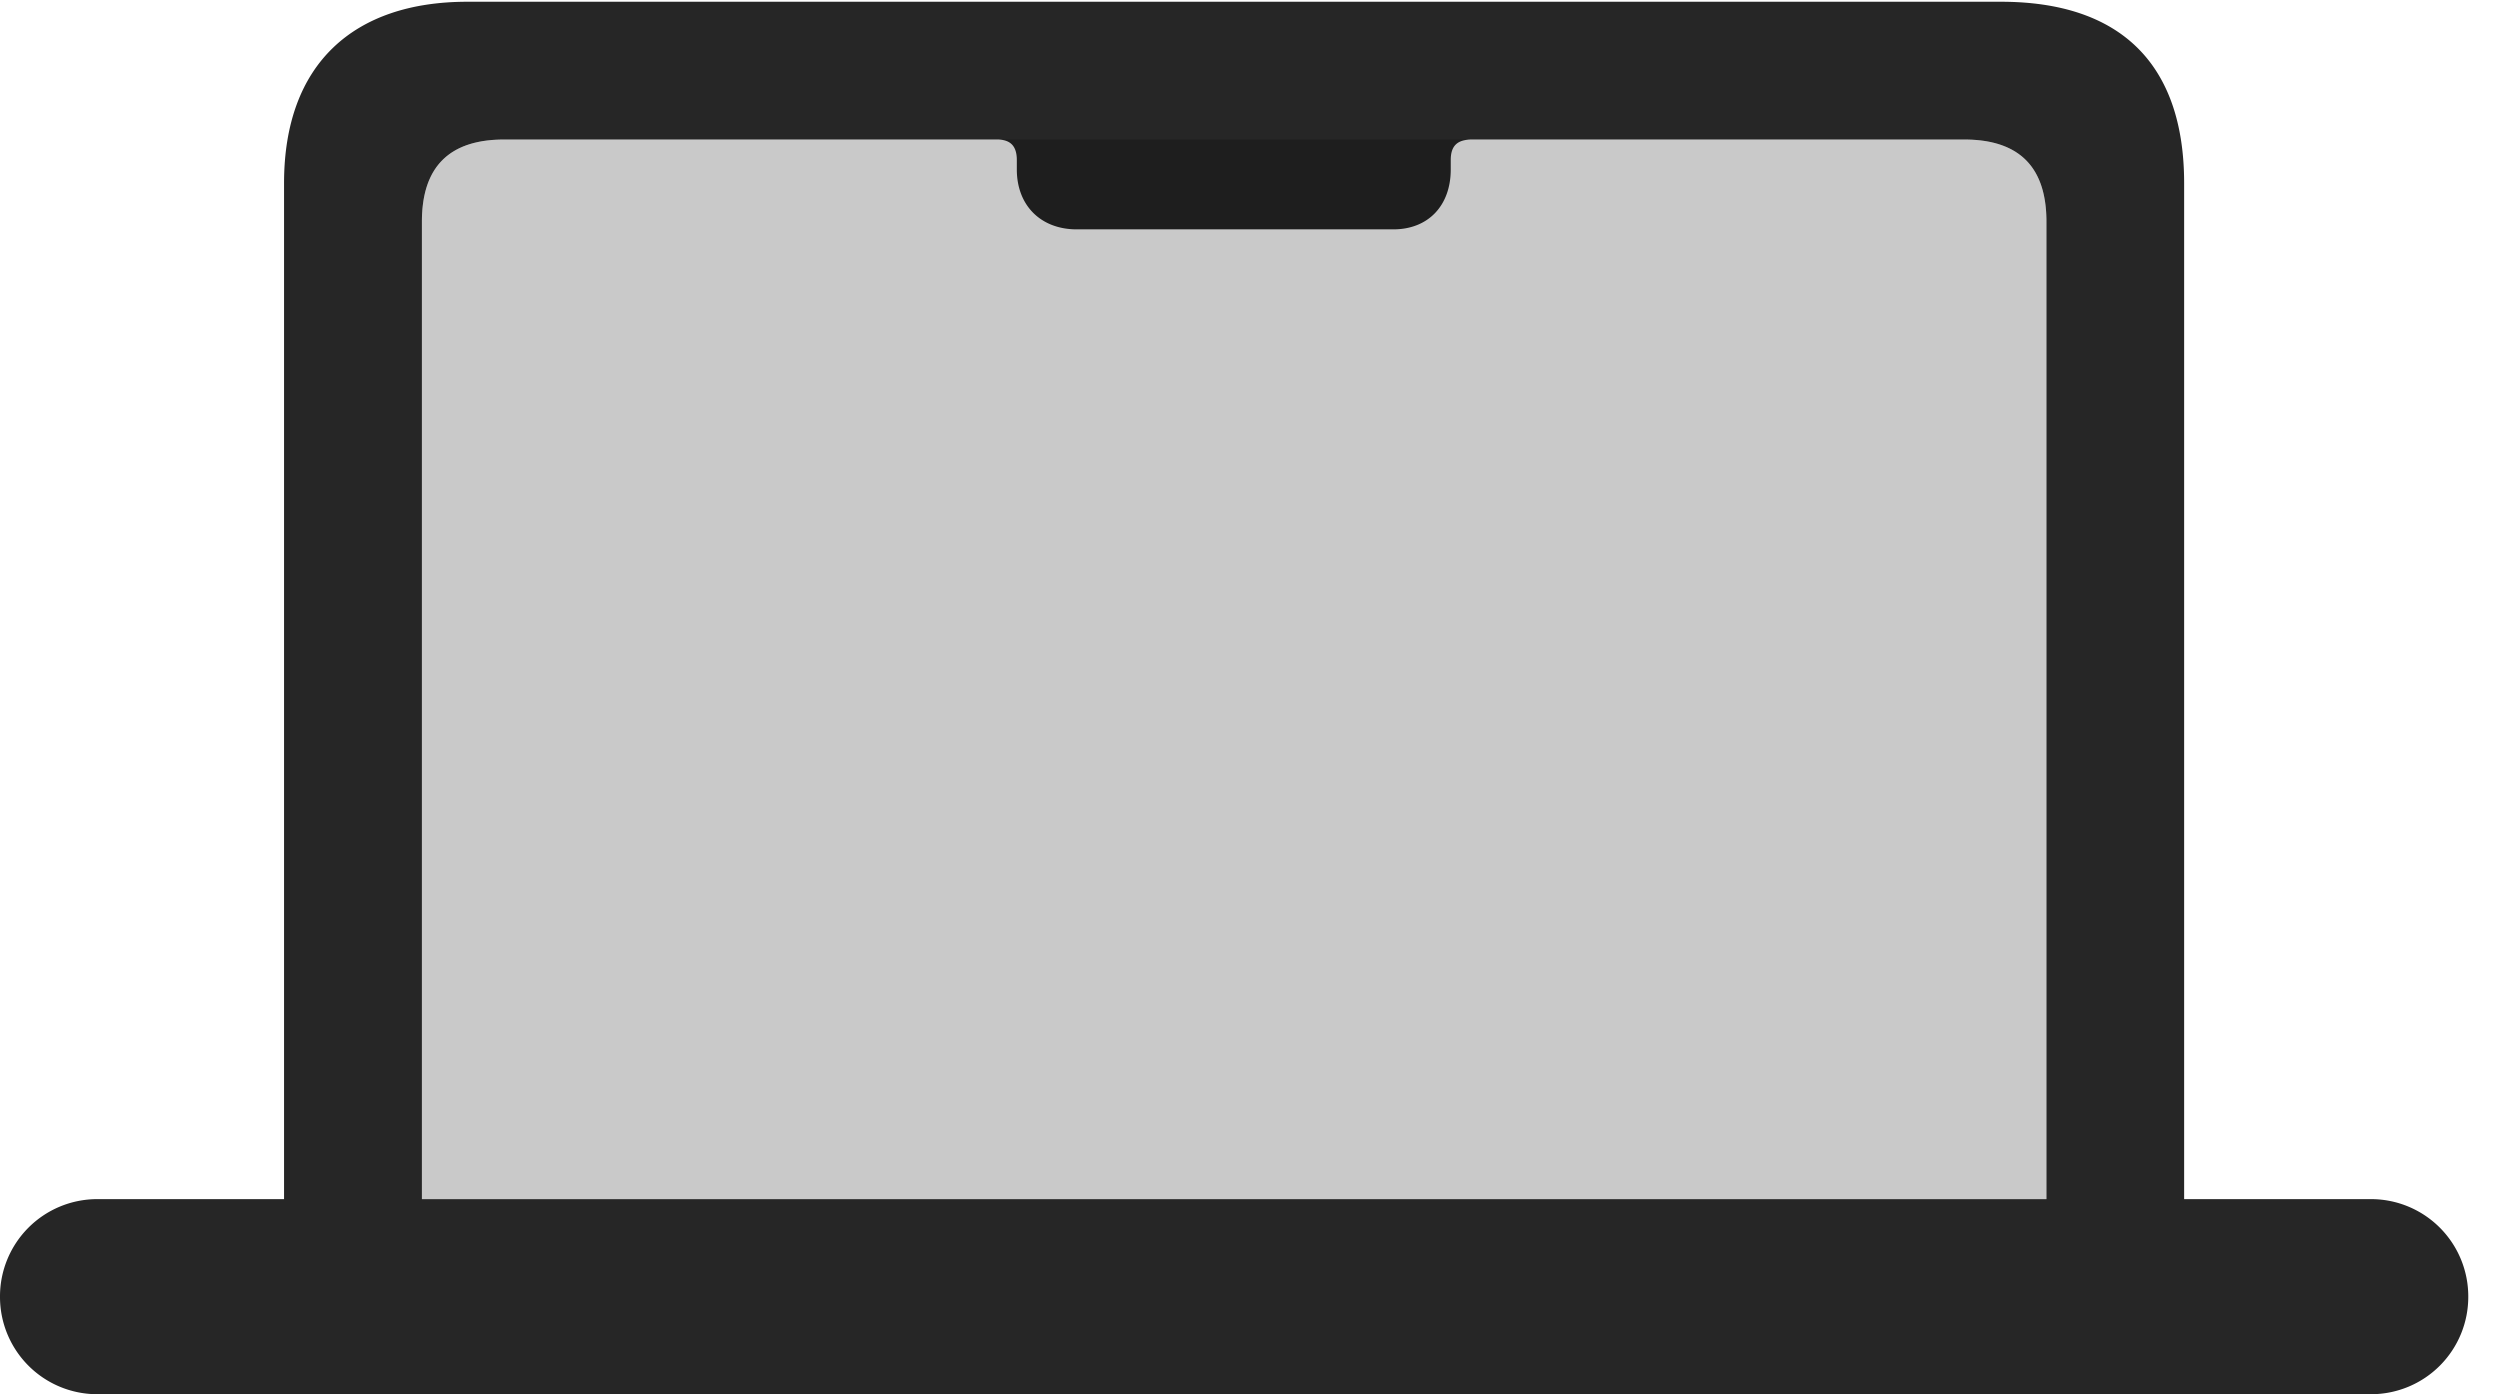
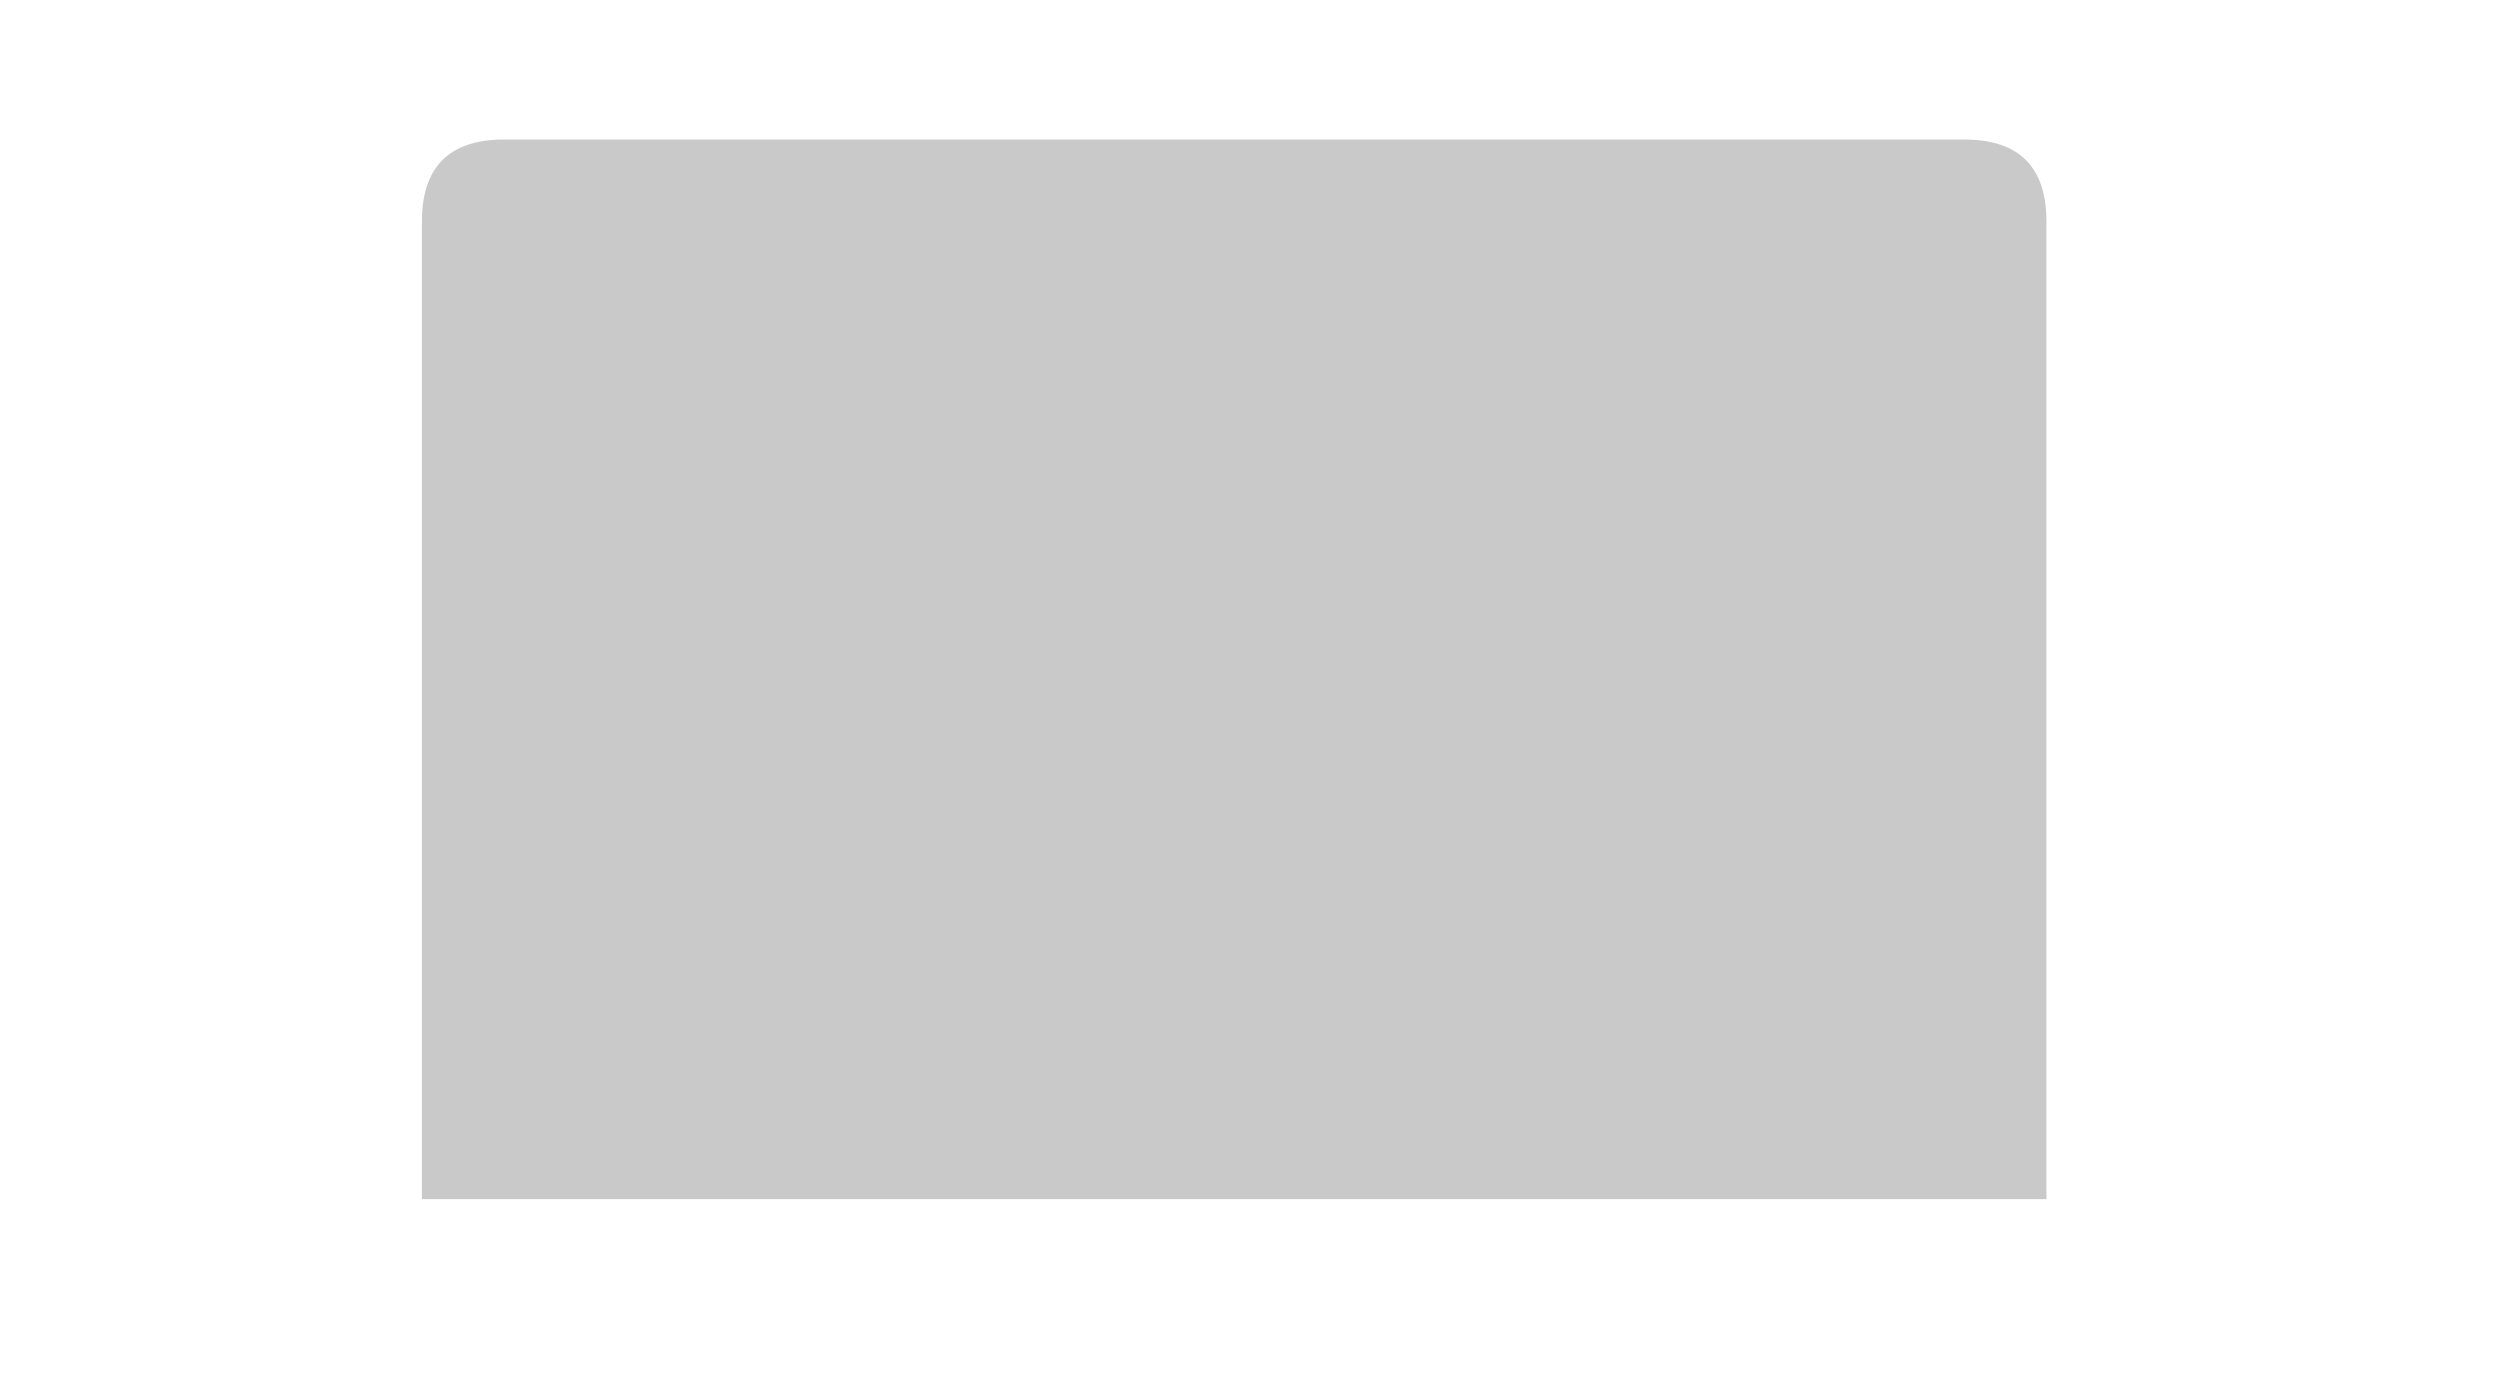
<svg xmlns="http://www.w3.org/2000/svg" viewBox="0 0 28.525 15.908">
  <path fill-opacity=".212" d="M4.814 13.682V2.529c0-.625.313-.937.938-.937h16.66c.625 0 .938.312.938.937v11.153Z" />
-   <path fill-opacity=".85" d="M11.133 1.592h.244c.146 0 .225.068.225.234v.108c0 .41.273.683.683.683h3.613c.4 0 .655-.273.655-.683v-.108c0-.166.078-.234.244-.234h.244v-.81h-5.908ZM0 14.795a1.11 1.11 0 0 0 1.104 1.113H27.06a1.11 1.11 0 0 0 1.103-1.113 1.11 1.11 0 0 0-1.104-1.113h-2.138V2.09c0-1.367-.733-2.07-2.09-2.07h-17.5c-1.289 0-2.09.703-2.09 2.07v11.592H1.104A1.11 1.11 0 0 0 0 14.795Zm4.814-1.113V2.529c0-.625.313-.937.938-.937h16.66c.625 0 .938.312.938.937v11.153Z" />
</svg>